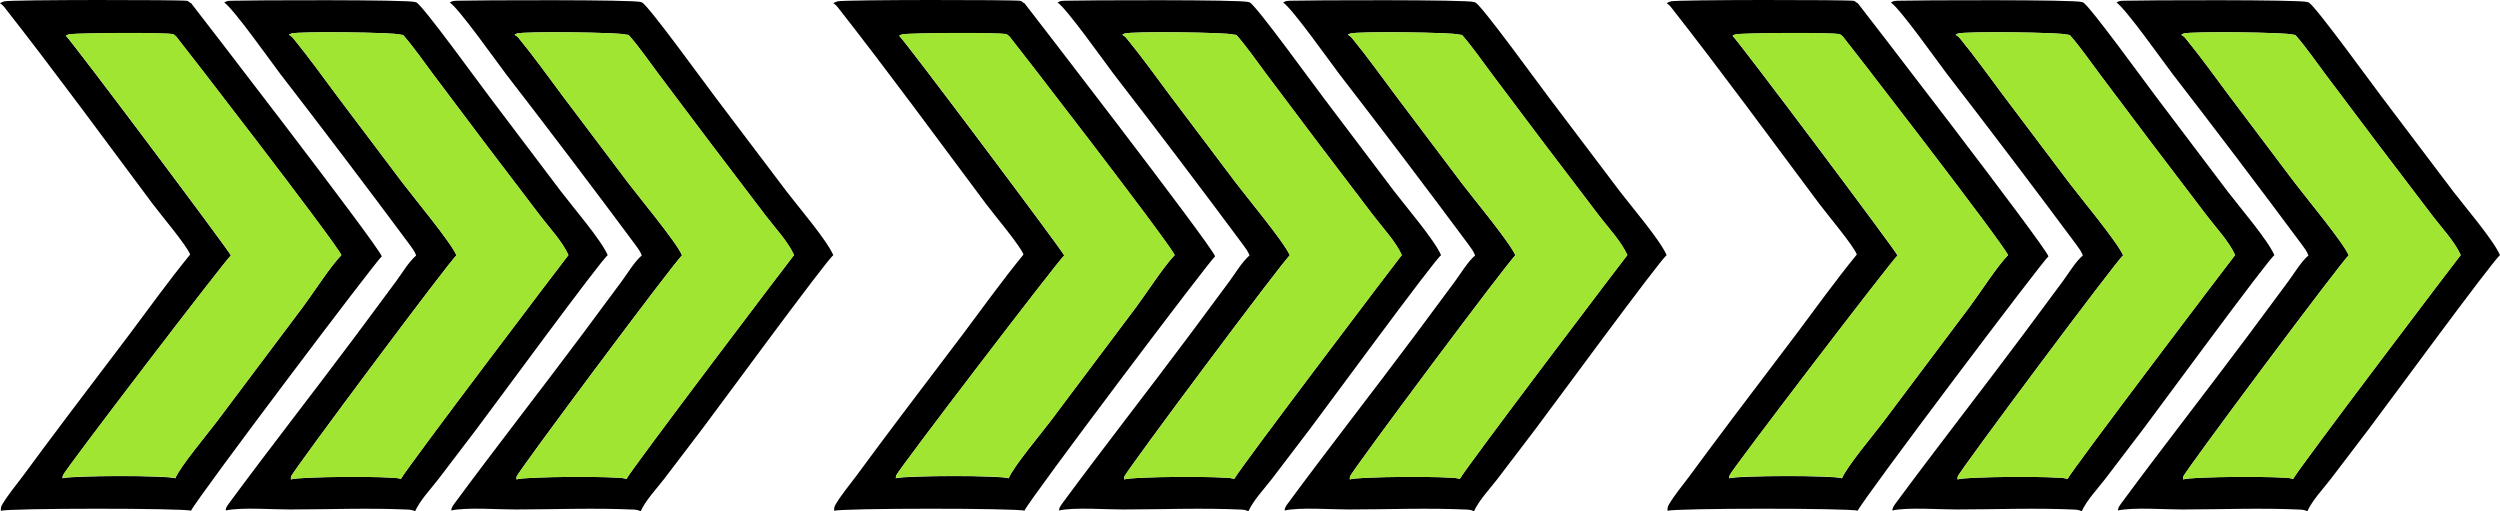
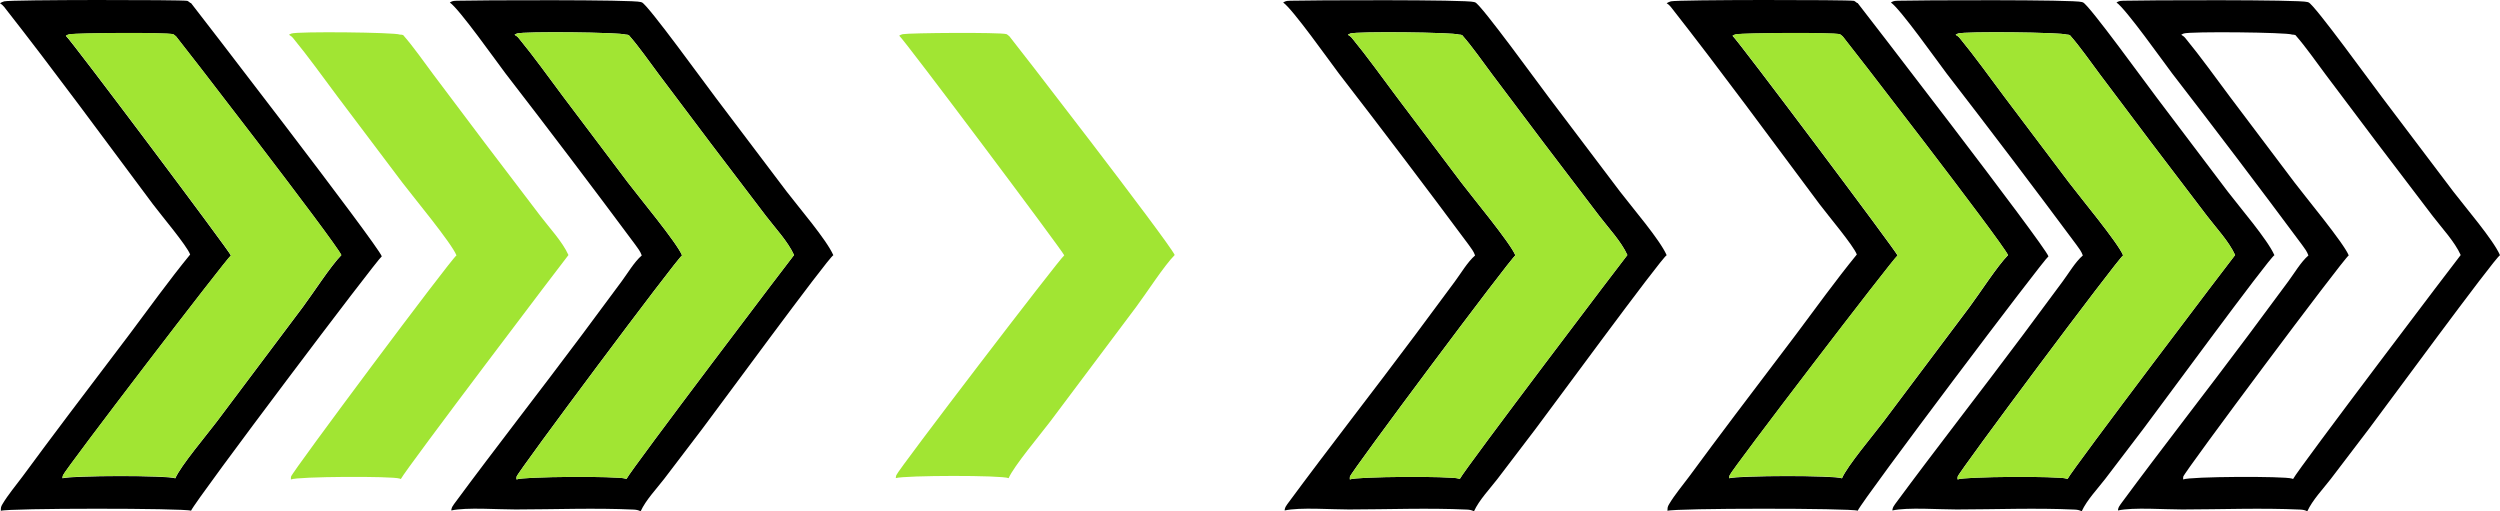
<svg xmlns="http://www.w3.org/2000/svg" id="_Слой_2" data-name="Слой 2" viewBox="0 0 4224.23 863.95">
  <defs>
    <style>      .cls-1 {        fill: #a1e533;      }    </style>
  </defs>
  <g id="Layer_1" data-name="Layer 1">
-     <path d="m380.8,3.15c-.6.3-1.2.7-1.9,1.1,15.9,10.8,78.5,99.3,93.9,119.6,74.1,95.9,147.3,192.5,219.6,289.8,4.1,5.7,8.5,11.2,10.8,18-12.8,11-23.9,30.2-34.1,43.9l-67,90.3c-71.4,95.7-145.2,189.8-216.1,285.9-2.1,2.9-4,5.7-4.5,9.3-.1.5-.1,1-.1,1.5,25.3-5.7,80-1.6,108.7-1.7,66.2-.1,133.5-2.8,199.5.2,4.2.2,8,.9,11.7,2.9,8.8-19.2,26.8-37.9,39.7-54.7l64.2-84.3c18.1-23.6,213.1-289.6,221.7-293.7-11.3-26.1-58.7-81.1-78.9-107.6l-119.8-158.5c-15.9-20.7-114.7-157.4-124.8-161.1-.6-.2-1.2-.4-1.9-.6C689.5-.85,422.3.25,390.7,1.25c-3.3,0-6.8.2-9.9,1.9Zm294.9,55.3c2-.1,3.5.4,5.5.8,18.3,20.9,34.3,44.4,51,66.6l86.9,115.5,94,123.6c15.2,19.9,37.2,43.3,47.4,66-1,.6-274.3,360.9-283.2,378.4-.7-.2-1.3-.5-2-.7-12.4-4.3-173.1-3.6-183.7,1.5-.1-1.6-.2-3.1.1-4.7,1.3-7.4,270.3-367.7,279.6-373.9-8.2-20.7-74-99.8-91.5-123.1l-109.3-145c-24.8-33.1-48.9-67-75.2-99-2.1-2.6-4.2-4-7-5.7,1.4-.8,2.6-1.6,4.1-2.1,10.2-3.8,175.2-2.1,183.3,1.8Z" />
    <path class="cls-1" d="m488.3,58.75c2.8,1.7,4.9,3.1,7,5.7,26.3,32,50.4,65.9,75.2,99l109.3,145c17.6,23.3,83.4,102.4,91.5,123.1-9.4,6.2-278.3,366.5-279.6,373.9-.3,1.6-.2,3.1-.1,4.7,10.6-5.1,171.2-5.9,183.7-1.5.7.2,1.3.5,2,.7,8.9-17.5,282.2-377.8,283.2-378.4-10.2-22.7-32.2-46-47.4-66l-94-123.6-86.9-115.5c-16.7-22.2-32.7-45.7-51-66.6-1.9-.5-3.5-.9-5.5-.8-8.2-3.9-173.2-5.6-183.3-1.8-1.4.5-2.7,1.3-4.1,2.1Z" />
    <path d="m761.98,3.15c-.6.3-1.2.7-1.9,1.1,15.9,10.8,78.5,99.3,93.9,119.6,74.1,95.9,147.3,192.5,219.6,289.8,4.1,5.7,8.5,11.2,10.8,18-12.8,11-23.9,30.2-34.1,43.9l-67,90.3c-71.4,95.7-145.2,189.8-216.1,285.9-2.1,2.9-4,5.7-4.5,9.3-.1.5-.1,1-.1,1.5,25.3-5.7,80-1.6,108.7-1.7,66.2-.1,133.5-2.8,199.5.2,4.2.2,8,.9,11.7,2.9,8.8-19.2,26.8-37.9,39.7-54.7l64.2-84.3c18.1-23.6,213.1-289.6,221.7-293.7-11.3-26.1-58.7-81.1-78.9-107.6l-119.8-158.5c-15.9-20.7-114.7-157.4-124.8-161.1-.6-.2-1.2-.4-1.9-.6-12-4.3-279.2-3.2-310.8-2.2-3.3,0-6.8.2-9.9,1.9Zm294.9,55.3c2-.1,3.5.4,5.5.8,18.3,20.9,34.3,44.4,51,66.6l86.9,115.5,94,123.6c15.2,19.9,37.2,43.3,47.4,66-1,.6-274.3,360.9-283.2,378.4-.7-.2-1.3-.5-2-.7-12.4-4.3-173.1-3.6-183.7,1.5-.1-1.6-.2-3.1.1-4.7,1.3-7.4,270.3-367.7,279.6-373.9-8.2-20.7-74-99.8-91.5-123.1l-109.3-145c-24.8-33.1-48.9-67-75.2-99-2.1-2.6-4.2-4-7-5.7,1.4-.8,2.6-1.6,4.1-2.1,10.2-3.8,175.2-2.1,183.3,1.8Z" />
    <path class="cls-1" d="m869.48,58.75c2.8,1.7,4.9,3.1,7,5.7,26.3,32,50.4,65.9,75.2,99l109.3,145c17.6,23.3,83.4,102.4,91.5,123.1-9.4,6.2-278.3,366.5-279.6,373.9-.3,1.6-.2,3.1-.1,4.7,10.6-5.1,171.2-5.9,183.7-1.5.7.2,1.3.5,2,.7,8.9-17.5,282.2-377.8,283.2-378.4-10.2-22.7-32.2-46-47.4-66l-94-123.6-86.9-115.5c-16.7-22.2-32.7-45.7-51-66.6-1.9-.5-3.5-.9-5.5-.8-8.2-3.9-173.2-5.6-183.3-1.8-1.4.5-2.7,1.3-4.1,2.1Z" />
    <path d="m322.8,862.95c8.9-19.7,315.2-425.7,322.3-429.8C638.5,413.85,323.3,5.55,322.8,5.25c-.4-.2-.9-.3-1.3-.4-1.1-.8-3.8-3.1-5-3.4C307.7-.55,19.4-.65,7.2,2.25c-2.5.6-5,1.9-7.2,3.2,2.9,1.9,4.8,3.4,7,6.2,85.8,109.3,168.2,222,251.3,333.3,13.5,18.1,57.6,70.2,63,85.1-35.8,43.8-69,90.1-102.9,135.3l-103,136c-26,34.5-51.8,69.1-77.4,103.9-11.1,15-24.3,30.5-33.8,46.5-2.8,4.7-2.8,6-2.8,11.4,11.8-4.7,309.9-4.7,321.4-.2Zm-217.3-54.8c.1-1.7.4-3.3.9-4.9,2.4-8.4,277.4-367.7,283.8-371.5-3.1-8-269.9-363.8-278.9-371.2,1.9-1.2,3.6-2.1,5.9-2.5,11.7-2.2,164-3.4,175.3-.1,1.3.4,3.8,2.8,5,3.7,1.2.5,268.9,346.7,279.3,369.5-18,18.2-47.8,64.6-65,87.6l-145.8,194.1c-15.6,20.7-61.3,74.9-69.8,95.4-11.4-5.2-174.8-4.8-190.7-.1Z" />
    <path class="cls-1" d="m366,712.85l145.8-194.4c17.2-23,47-69.4,65-87.6-10.5-22.8-278.2-369-279.3-369.5-1.2-.9-3.7-3.3-5-3.7-11.3-3.3-163.6-2.1-175.3.1-2.3.4-3.9,1.4-5.9,2.5,9,7.4,275.8,363.2,278.9,371.2-6.5,3.8-281.4,363.1-283.8,371.5-.5,1.7-.8,3.2-.9,4.9,15.9-4.7,179.3-5.1,190.7.1,8.5-20.1,54.2-74.4,69.8-95.1Z" />
-     <path d="m1788.88,3.15c-.6.3-1.2.7-1.9,1.1,15.9,10.8,78.5,99.3,93.9,119.6,74.1,95.9,147.3,192.5,219.6,289.8,4.1,5.7,8.5,11.2,10.8,18-12.8,11-23.9,30.2-34.1,43.9l-67,90.3c-71.4,95.7-145.2,189.8-216.1,285.9-2.1,2.9-4,5.7-4.5,9.3-.1.5-.1,1-.1,1.5,25.3-5.7,80-1.6,108.7-1.7,66.2-.1,133.5-2.8,199.5.2,4.2.2,8,.9,11.7,2.9,8.8-19.2,26.8-37.9,39.7-54.7l64.2-84.3c18.1-23.6,213.1-289.6,221.7-293.7-11.3-26.1-58.7-81.1-78.9-107.6l-119.8-158.5c-15.9-20.7-114.7-157.4-124.8-161.1-.6-.2-1.2-.4-1.9-.6-12-4.3-279.2-3.2-310.8-2.2-3.3,0-6.8.2-9.9,1.9Zm294.9,55.3c2-.1,3.5.4,5.5.8,18.3,20.9,34.3,44.4,51,66.6l86.9,115.5,94,123.6c15.2,19.9,37.2,43.3,47.4,66-1,.6-274.3,360.9-283.2,378.4-.7-.2-1.3-.5-2-.7-12.4-4.3-173.1-3.6-183.7,1.5-.1-1.6-.2-3.1.1-4.7,1.3-7.4,270.3-367.7,279.6-373.9-8.2-20.7-74-99.8-91.5-123.1l-109.3-145c-24.8-33.1-48.9-67-75.2-99-2.1-2.6-4.2-4-7-5.7,1.4-.8,2.6-1.6,4.1-2.1,10.2-3.8,175.2-2.1,183.3,1.8Z" />
-     <path class="cls-1" d="m1896.38,58.75c2.8,1.7,4.9,3.1,7,5.7,26.3,32,50.4,65.9,75.2,99l109.3,145c17.6,23.3,83.4,102.4,91.5,123.1-9.4,6.2-278.3,366.5-279.6,373.9-.3,1.6-.2,3.1-.1,4.7,10.6-5.1,171.2-5.9,183.7-1.5.7.2,1.3.5,2,.7,8.9-17.5,282.2-377.8,283.2-378.4-10.2-22.7-32.2-46-47.4-66l-94-123.6-86.9-115.5c-16.7-22.2-32.7-45.7-51-66.6-1.9-.5-3.5-.9-5.5-.8-8.2-3.9-173.2-5.6-183.3-1.8-1.4.5-2.7,1.3-4.1,2.1Z" />
    <path d="m2170.05,3.15c-.6.3-1.2.7-1.9,1.1,15.9,10.8,78.5,99.3,93.9,119.6,74.1,95.9,147.3,192.5,219.6,289.8,4.1,5.7,8.5,11.2,10.8,18-12.8,11-23.9,30.2-34.1,43.9l-67,90.3c-71.4,95.7-145.2,189.8-216.1,285.9-2.1,2.9-4,5.7-4.5,9.3-.1.5-.1,1-.1,1.5,25.3-5.7,80-1.6,108.7-1.7,66.2-.1,133.5-2.8,199.5.2,4.2.2,8,.9,11.7,2.9,8.8-19.2,26.8-37.9,39.7-54.7l64.2-84.3c18.1-23.6,213.1-289.6,221.7-293.7-11.3-26.1-58.7-81.1-78.9-107.6l-119.8-158.5c-15.9-20.7-114.7-157.4-124.8-161.1-.6-.2-1.2-.4-1.9-.6-12-4.3-279.2-3.2-310.8-2.2-3.3,0-6.8.2-9.9,1.9Zm294.9,55.3c2-.1,3.5.4,5.5.8,18.3,20.9,34.3,44.4,51,66.6l86.9,115.5,94,123.6c15.2,19.9,37.2,43.3,47.4,66-1,.6-274.3,360.9-283.2,378.4-.7-.2-1.3-.5-2-.7-12.4-4.3-173.1-3.6-183.7,1.5-.1-1.6-.2-3.1.1-4.7,1.3-7.4,270.3-367.7,279.6-373.9-8.2-20.7-74-99.8-91.5-123.1l-109.3-145c-24.8-33.1-48.9-67-75.2-99-2.1-2.6-4.2-4-7-5.7,1.4-.8,2.6-1.6,4.1-2.1,10.2-3.8,175.2-2.1,183.3,1.8Z" />
    <path class="cls-1" d="m2277.55,58.75c2.8,1.7,4.9,3.1,7,5.7,26.3,32,50.4,65.9,75.2,99l109.3,145c17.6,23.3,83.4,102.4,91.5,123.1-9.4,6.2-278.3,366.5-279.6,373.9-.3,1.6-.2,3.1-.1,4.7,10.6-5.1,171.2-5.9,183.7-1.5.7.2,1.3.5,2,.7,8.9-17.5,282.2-377.8,283.2-378.4-10.2-22.7-32.2-46-47.4-66l-94-123.6-86.9-115.5c-16.7-22.2-32.7-45.7-51-66.6-1.9-.5-3.5-.9-5.5-.8-8.2-3.9-173.2-5.6-183.3-1.8-1.4.5-2.7,1.3-4.1,2.1Z" />
-     <path d="m1730.88,862.95c8.9-19.7,315.2-425.7,322.3-429.8-6.6-19.3-321.8-427.6-322.3-427.9-.4-.2-.9-.3-1.3-.4-1.1-.8-3.8-3.1-5-3.4-8.8-2-297.1-2.1-309.3.8-2.5.6-5,1.9-7.2,3.2,2.9,1.9,4.8,3.4,7,6.2,85.8,109.3,168.2,222,251.3,333.3,13.5,18.1,57.6,70.2,63,85.1-35.8,43.8-69,90.1-102.9,135.3l-103,136c-26,34.5-51.8,69.1-77.4,103.9-11.1,15-24.3,30.5-33.8,46.5-2.8,4.7-2.8,6-2.8,11.4,11.8-4.7,309.9-4.7,321.4-.2Zm-217.3-54.8c.1-1.7.4-3.3.9-4.9,2.4-8.4,277.4-367.7,283.8-371.5-3.1-8-269.9-363.8-278.9-371.2,1.9-1.2,3.6-2.1,5.9-2.5,11.7-2.2,164-3.4,175.3-.1,1.3.4,3.8,2.8,5,3.7,1.2.5,268.9,346.7,279.3,369.5-18,18.2-47.8,64.6-65,87.6l-145.8,194.1c-15.6,20.7-61.3,74.9-69.8,95.4-11.4-5.2-174.8-4.8-190.7-.1Z" />
    <path class="cls-1" d="m1774.08,712.85l145.8-194.4c17.2-23,47-69.4,65-87.6-10.5-22.8-278.2-369-279.3-369.5-1.2-.9-3.7-3.3-5-3.7-11.3-3.3-163.6-2.1-175.3.1-2.3.4-3.9,1.4-5.9,2.5,9,7.4,275.8,363.2,278.9,371.2-6.5,3.8-281.4,363.1-283.8,371.5-.5,1.7-.8,3.2-.9,4.9,15.9-4.7,179.3-5.1,190.7.1,8.5-20.1,54.2-74.4,69.8-95.1Z" />
    <path d="m3196.95,3.15c-.6.3-1.2.7-1.9,1.1,15.9,10.8,78.5,99.3,93.9,119.6,74.1,95.9,147.3,192.5,219.6,289.8,4.1,5.7,8.5,11.2,10.8,18-12.8,11-23.9,30.2-34.1,43.9l-67,90.3c-71.4,95.7-145.2,189.8-216.1,285.9-2.1,2.9-4,5.7-4.5,9.3-.1.5-.1,1-.1,1.5,25.3-5.7,80-1.6,108.7-1.7,66.2-.1,133.5-2.8,199.5.2,4.2.2,8,.9,11.7,2.9,8.8-19.2,26.8-37.9,39.7-54.7l64.2-84.3c18.1-23.6,213.1-289.6,221.7-293.7-11.3-26.1-58.7-81.1-78.9-107.6l-119.8-158.5c-15.9-20.7-114.7-157.4-124.8-161.1-.6-.2-1.2-.4-1.9-.6-12-4.3-279.2-3.2-310.8-2.2-3.3,0-6.8.2-9.9,1.9Zm294.9,55.3c2-.1,3.5.4,5.5.8,18.3,20.9,34.3,44.4,51,66.6l86.9,115.5,94,123.6c15.2,19.9,37.2,43.3,47.4,66-1,.6-274.3,360.9-283.2,378.4-.7-.2-1.3-.5-2-.7-12.4-4.3-173.1-3.6-183.7,1.5-.1-1.6-.2-3.1.1-4.7,1.3-7.4,270.3-367.7,279.6-373.9-8.2-20.7-74-99.8-91.5-123.1l-109.3-145c-24.8-33.1-48.9-67-75.2-99-2.1-2.6-4.2-4-7-5.7,1.4-.8,2.6-1.6,4.1-2.1,10.2-3.8,175.2-2.1,183.3,1.8Z" />
    <path class="cls-1" d="m3304.45,58.75c2.8,1.7,4.9,3.1,7,5.7,26.3,32,50.4,65.9,75.2,99l109.3,145c17.6,23.3,83.4,102.4,91.5,123.1-9.4,6.2-278.3,366.5-279.6,373.9-.3,1.6-.2,3.1-.1,4.7,10.6-5.1,171.2-5.9,183.7-1.5.7.2,1.3.5,2,.7,8.9-17.5,282.2-377.8,283.2-378.4-10.2-22.7-32.2-46-47.4-66l-94-123.6-86.9-115.5c-16.7-22.2-32.7-45.7-51-66.6-1.9-.5-3.5-.9-5.5-.8-8.2-3.9-173.2-5.6-183.3-1.8-1.4.5-2.7,1.3-4.1,2.1Z" />
    <path d="m3578.13,3.15c-.6.3-1.2.7-1.9,1.1,15.9,10.8,78.5,99.3,93.9,119.6,74.1,95.9,147.3,192.5,219.6,289.8,4.1,5.7,8.5,11.2,10.8,18-12.8,11-23.9,30.2-34.1,43.9l-67,90.3c-71.4,95.7-145.2,189.8-216.1,285.9-2.1,2.9-4,5.7-4.5,9.3-.1.5-.1,1-.1,1.5,25.3-5.7,80-1.6,108.7-1.7,66.2-.1,133.5-2.8,199.5.2,4.2.2,8,.9,11.7,2.9,8.8-19.2,26.8-37.9,39.7-54.7l64.2-84.3c18.1-23.6,213.1-289.6,221.7-293.7-11.3-26.1-58.7-81.1-78.9-107.6l-119.8-158.5c-15.9-20.7-114.7-157.4-124.8-161.1-.6-.2-1.2-.4-1.9-.6-12-4.3-279.2-3.2-310.8-2.2-3.3,0-6.8.2-9.9,1.9Zm294.9,55.3c2-.1,3.5.4,5.5.8,18.3,20.9,34.3,44.4,51,66.6l86.9,115.5,94,123.6c15.2,19.9,37.2,43.3,47.4,66-1,.6-274.3,360.9-283.2,378.4-.7-.2-1.3-.5-2-.7-12.4-4.3-173.1-3.6-183.7,1.5-.1-1.6-.2-3.1.1-4.7,1.3-7.4,270.3-367.7,279.6-373.9-8.2-20.7-74-99.8-91.5-123.1l-109.3-145c-24.8-33.1-48.9-67-75.2-99-2.1-2.6-4.2-4-7-5.7,1.4-.8,2.6-1.6,4.1-2.1,10.2-3.8,175.2-2.1,183.3,1.8Z" />
-     <path class="cls-1" d="m3685.63,58.75c2.8,1.7,4.9,3.1,7,5.7,26.3,32,50.4,65.9,75.2,99l109.3,145c17.6,23.3,83.4,102.4,91.5,123.1-9.4,6.2-278.3,366.5-279.6,373.9-.3,1.6-.2,3.1-.1,4.7,10.6-5.1,171.2-5.9,183.7-1.5.7.2,1.3.5,2,.7,8.9-17.5,282.2-377.8,283.2-378.4-10.2-22.7-32.2-46-47.4-66l-94-123.6-86.9-115.5c-16.7-22.2-32.7-45.7-51-66.6-1.9-.5-3.5-.9-5.5-.8-8.2-3.9-173.2-5.6-183.3-1.8-1.4.5-2.7,1.3-4.1,2.1Z" />
    <path d="m3138.95,862.95c8.9-19.7,315.2-425.7,322.3-429.8-6.6-19.3-321.8-427.6-322.3-427.9-.4-.2-.9-.3-1.3-.4-1.1-.8-3.8-3.1-5-3.4-8.8-2-297.1-2.1-309.3.8-2.5.6-5,1.9-7.2,3.2,2.9,1.9,4.8,3.4,7,6.2,85.8,109.3,168.2,222,251.3,333.3,13.5,18.1,57.6,70.2,63,85.1-35.8,43.8-69,90.1-102.9,135.3l-103,136c-26,34.5-51.8,69.1-77.4,103.9-11.1,15-24.3,30.5-33.8,46.5-2.8,4.7-2.8,6-2.8,11.4,11.8-4.7,309.9-4.7,321.4-.2Zm-217.3-54.8c.1-1.7.4-3.3.9-4.9,2.4-8.4,277.4-367.7,283.8-371.5-3.1-8-269.9-363.8-278.9-371.2,1.9-1.2,3.6-2.1,5.9-2.5,11.7-2.2,164-3.4,175.3-.1,1.3.4,3.8,2.8,5,3.7,1.2.5,268.9,346.7,279.3,369.5-18,18.2-47.8,64.6-65,87.6l-145.8,194.1c-15.6,20.7-61.3,74.9-69.8,95.4-11.4-5.2-174.8-4.8-190.7-.1Z" />
    <path class="cls-1" d="m3182.15,712.85l145.8-194.4c17.2-23,47-69.4,65-87.6-10.5-22.8-278.2-369-279.3-369.5-1.2-.9-3.7-3.3-5-3.7-11.3-3.3-163.6-2.1-175.3.1-2.3.4-3.9,1.4-5.9,2.5,9,7.4,275.8,363.2,278.9,371.2-6.5,3.8-281.4,363.1-283.8,371.5-.5,1.7-.8,3.2-.9,4.9,15.9-4.7,179.3-5.1,190.7.1,8.5-20.1,54.2-74.4,69.8-95.1Z" />
  </g>
</svg>